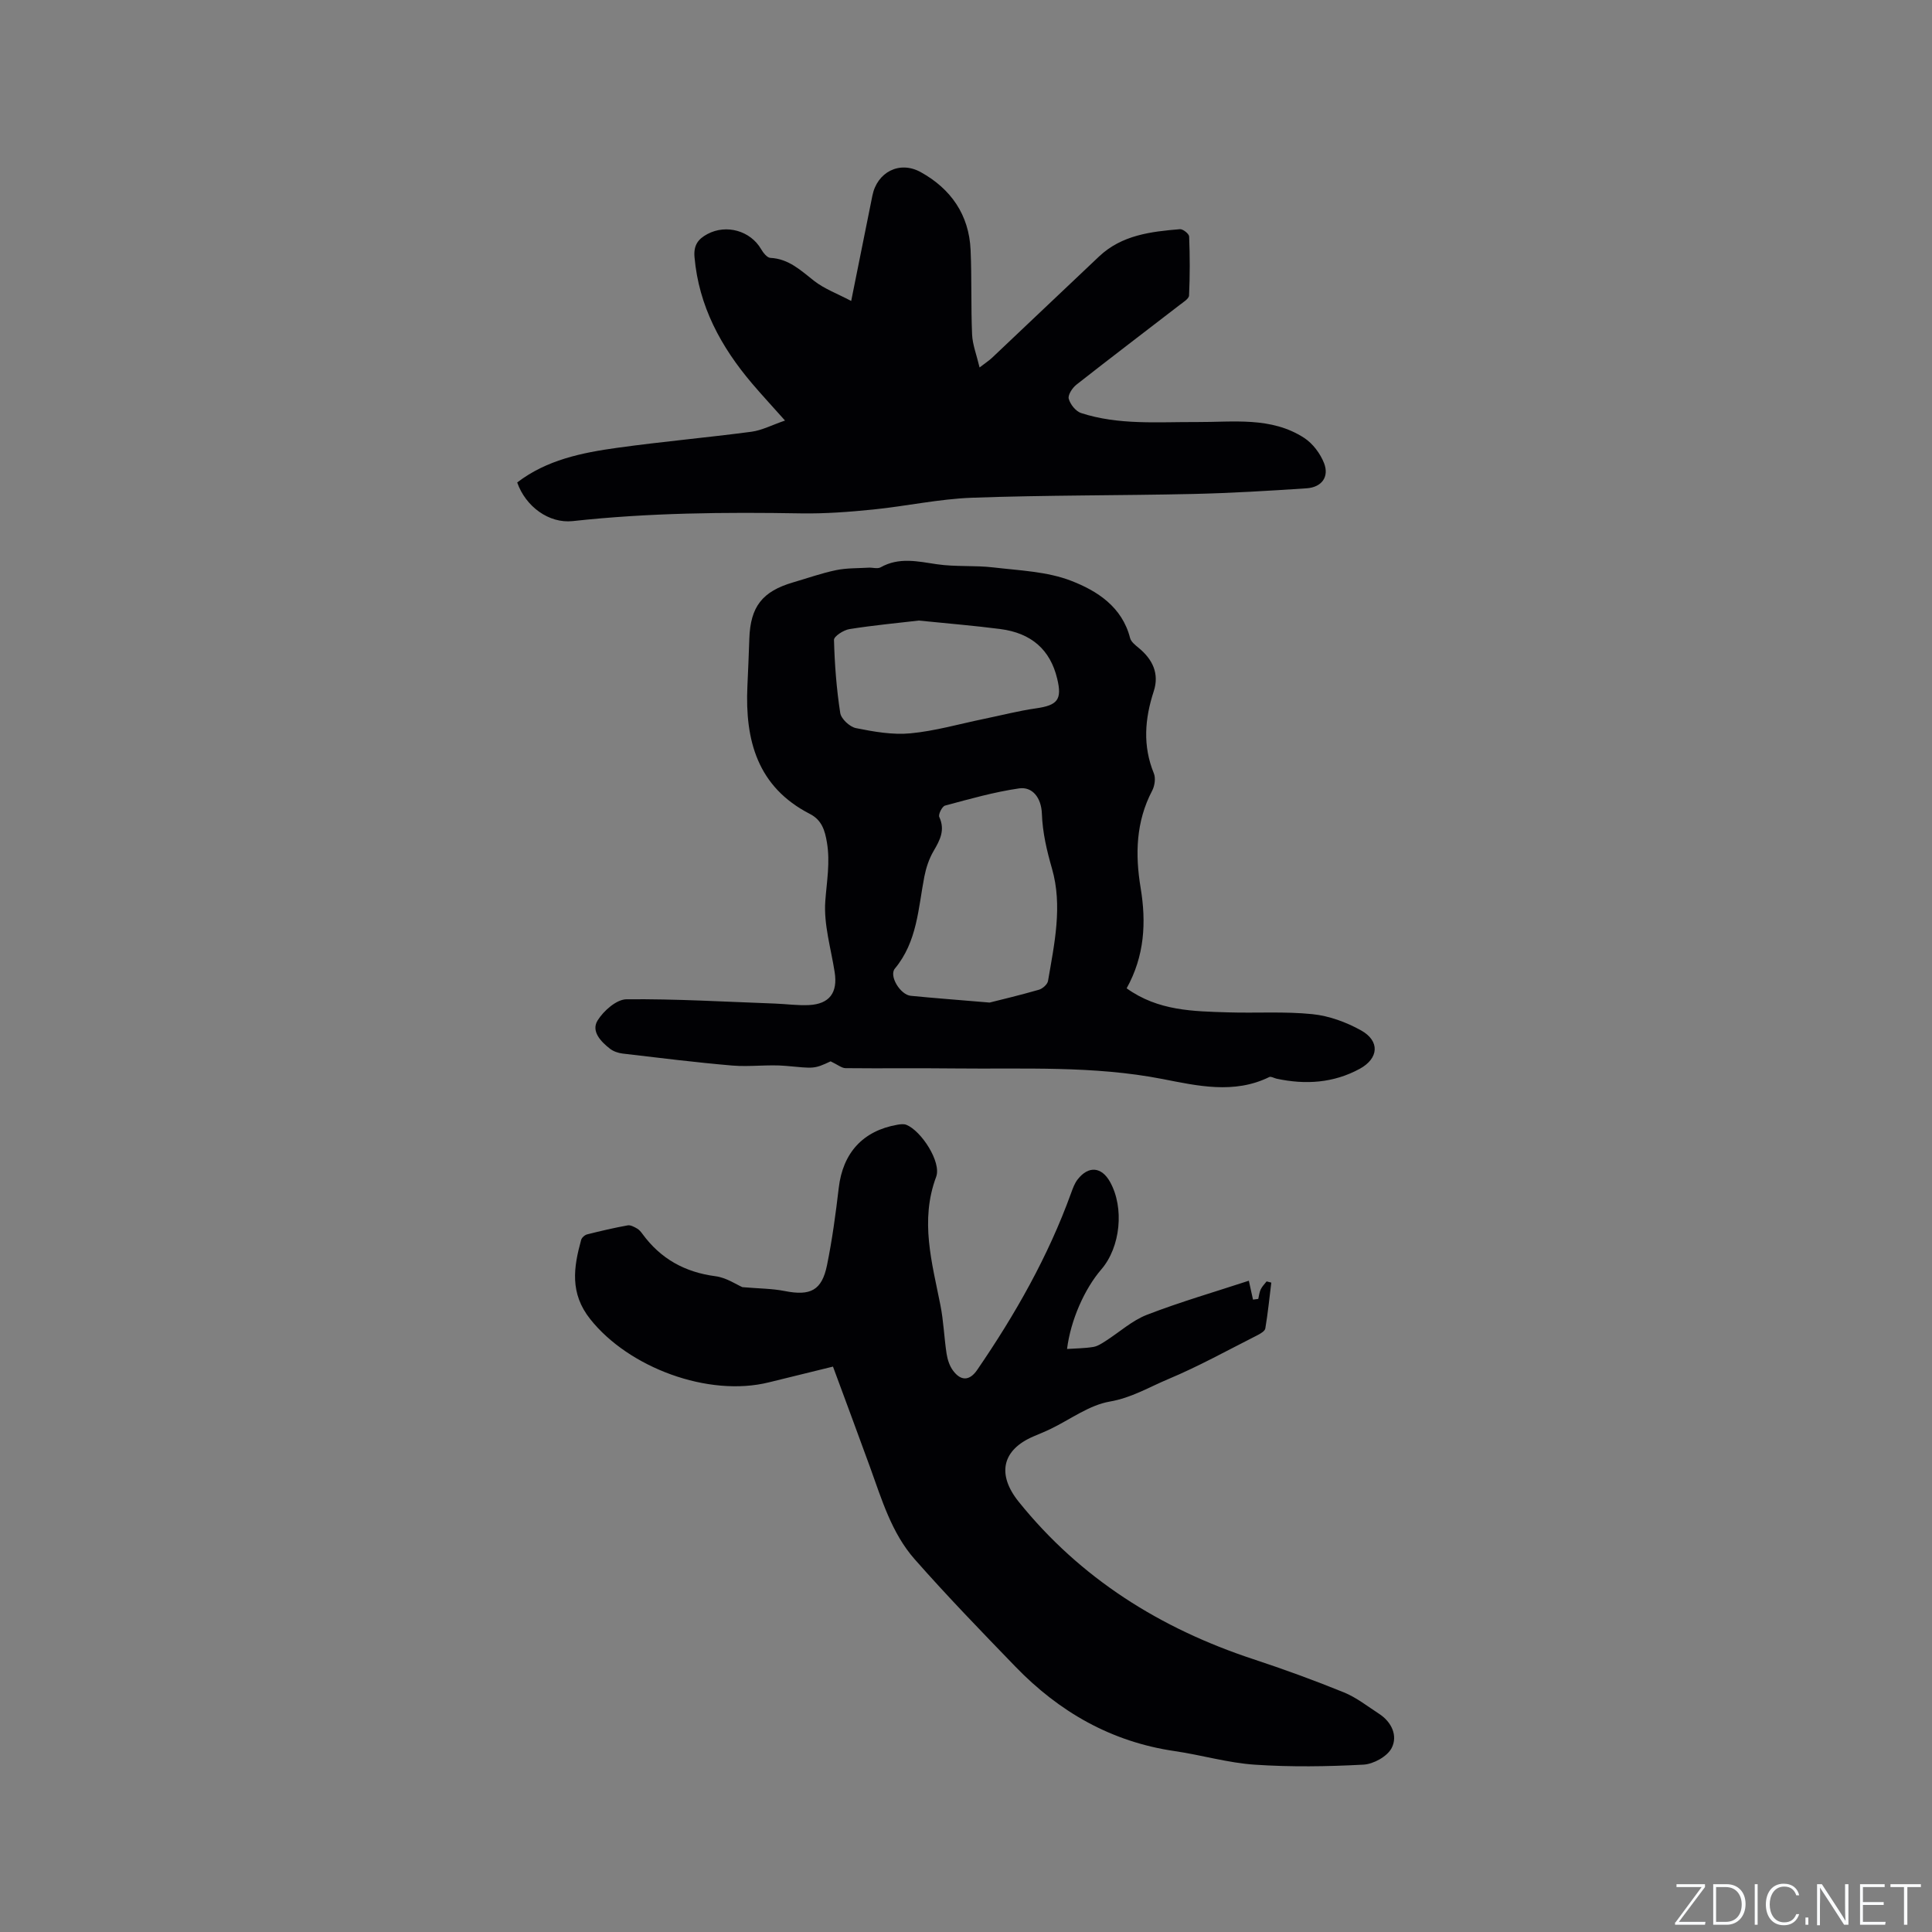
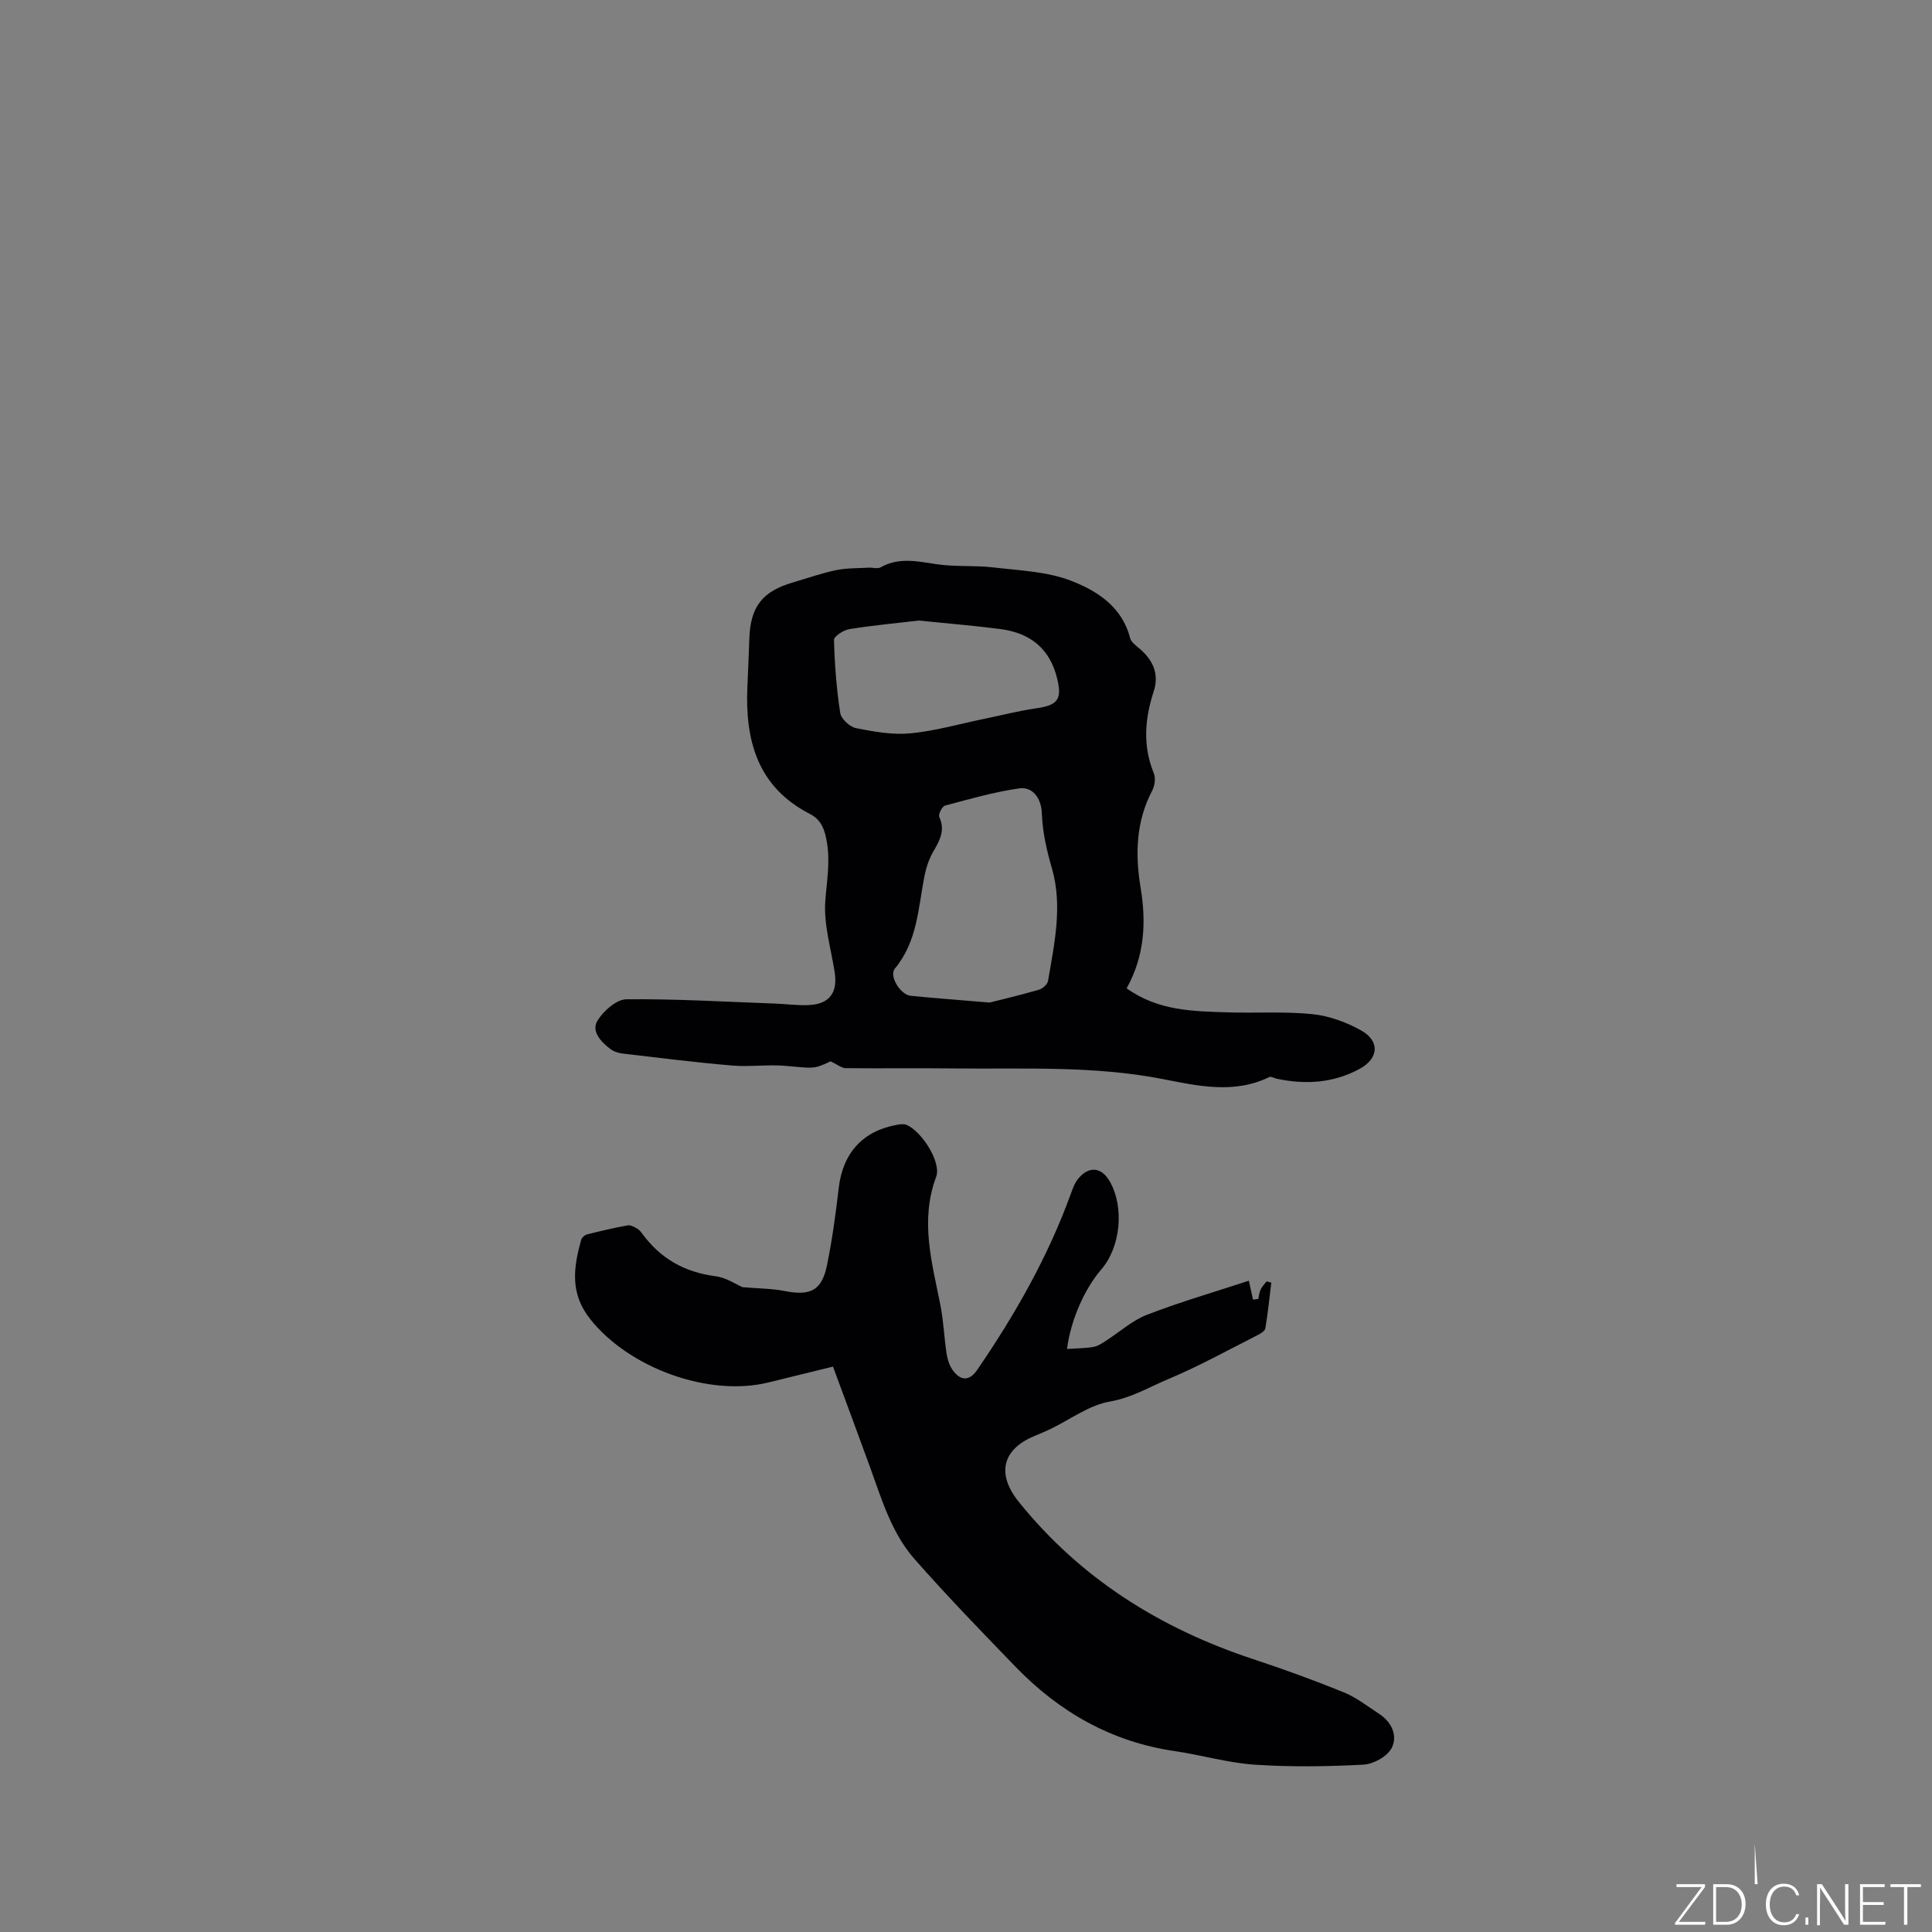
<svg xmlns="http://www.w3.org/2000/svg" enable-background="new 0 0 400 400" viewBox="0 0 400 400">
  <rect x="0" y="0" width="400" height="400" fill="#808080" stroke="none" />
  <g fill="#fafbfc">
    <path d="m346.9 398 5.4-7.3h-5.2v-.6h5.9v.6l-5.4 7.2h5.5l-.1.6h-6.2v-.5z" />
    <path d="m354.7 390.1h2.8c2.3 0 3.9 1.6 3.9 4.1s-1.6 4.3-3.9 4.3h-2.8zm.6 7.8h2c2.2 0 3.3-1.6 3.3-3.6 0-1.8-1-3.6-3.3-3.6h-2z" />
-     <path d="m363.9 390.1v8.4h-.6v-8.4z" />
+     <path d="m363.9 390.1h-.6v-8.4z" />
    <path d="m372.5 396.3c-.4 1.3-1.4 2.3-3.2 2.3-2.4 0-3.7-1.9-3.7-4.3 0-2.3 1.2-4.3 3.7-4.3 1.8 0 2.9 1 3.2 2.4h-.6c-.4-1.1-1.1-1.8-2.5-1.8-2.1 0-3 1.9-3 3.7s.9 3.7 3 3.7c1.4 0 2.1-.7 2.5-1.7z" />
    <path d="m373.8 398.5v-1.5h.6v1.5z" />
    <path d="m376.2 398.5v-8.4h1c1.3 2 4.4 6.7 4.9 7.6-.1-1.2-.1-2.4-.1-3.8v-3.8h.7v8.4h-.9c-1.2-1.9-4.4-6.8-5-7.7.1 1.1 0 2.3 0 3.9v3.9h-.6z" />
    <path d="m390 394.4h-4.3v3.5h4.7l-.1.6h-5.2v-8.4h5.1v.6h-4.5v3.1h4.3z" />
    <path d="m394.2 390.7h-2.8v-.6h6.3v.6h-2.8v7.8h-.7z" />
  </g>
  <path d="m172.46 282.94c-4.66 1.14-8.97 2.19-13.27 3.26-12.53 3.11-29.02-3.04-36.99-13.09-4.26-5.36-3.45-10.71-1.88-16.4.13-.48.76-1.03 1.26-1.15 2.77-.7 5.56-1.35 8.37-1.86.6-.11 1.36.32 1.96.66.44.25.8.7 1.11 1.12 3.76 5.14 8.77 7.92 15.12 8.75 2.25.29 4.36 1.74 5.56 2.26 3.49.3 6.17.29 8.74.8 5.32 1.06 7.71-.09 8.78-5.33 1.08-5.28 1.8-10.64 2.43-16 .84-7.24 4.98-11.85 12.16-13.1.6-.1 1.31-.19 1.84.02 3.09 1.24 7.31 7.72 6.17 10.77-3.39 9.08-.86 17.75.88 26.56.66 3.31.77 6.72 1.28 10.06.19 1.21.61 2.52 1.33 3.49 1.64 2.22 3.44 2.14 4.99-.11 7.87-11.48 14.71-23.5 19.46-36.64.36-.99.73-2.03 1.37-2.84 2.23-2.85 4.93-2.61 6.68.51 3 5.35 2.19 13.51-1.79 18.13-3.47 4.02-6.35 10.49-7.1 16.48 1.9-.13 3.69-.13 5.44-.42.9-.15 1.76-.73 2.56-1.24 2.85-1.82 5.47-4.23 8.55-5.42 6.9-2.67 14.03-4.73 21.09-7.05.3 1.36.58 2.64.86 3.91.36-.05.73-.09 1.09-.14.16-.66.22-1.38.51-1.98.29-.61.8-1.11 1.22-1.65.32.08.64.17.97.25-.39 3.17-.71 6.35-1.24 9.49-.09.54-.97 1.06-1.59 1.38-6.14 3.1-12.18 6.46-18.51 9.11-3.94 1.65-7.59 3.87-12.1 4.65-4.3.74-8.2 3.72-12.3 5.69-1.14.55-2.33 1.02-3.49 1.52-6.53 2.79-7.63 7.86-3.07 13.53 12.81 15.92 29.33 26.24 48.56 32.59 6.33 2.09 12.6 4.37 18.77 6.88 2.6 1.06 4.9 2.89 7.29 4.44 2.63 1.71 3.9 4.57 2.59 7.09-.9 1.74-3.76 3.32-5.83 3.43-7.48.4-15.02.51-22.48.01-5.57-.37-11.03-2-16.58-2.81-13.12-1.91-23.94-8.11-33.02-17.51-7.06-7.3-14.13-14.6-20.84-22.22-4.77-5.41-6.81-12.36-9.23-19.04-2.49-6.87-5.05-13.7-7.68-20.84z" fill="#010104" />
  <path d="m233.26 204.62c6.55 4.7 13.81 4.75 21 4.98 5.83.18 11.7-.22 17.47.37 3.45.35 7.01 1.66 10.06 3.36 3.95 2.2 3.67 5.8-.26 7.95-5.45 2.97-11.26 3.33-17.23 2.05-.51-.11-1.15-.52-1.51-.34-7.29 3.59-14.96 1.8-22.09.41-14.33-2.79-28.68-2.03-43.05-2.19-7.53-.09-15.06.02-22.59-.06-.8-.01-1.59-.7-3.09-1.41-3.49 1.64-3.47 1.46-9.27.94-3.67-.33-7.43.24-11.1-.07-7.58-.65-15.13-1.59-22.69-2.48-.91-.11-1.91-.45-2.62-1-1.9-1.48-3.95-3.62-2.56-5.86 1.24-2 3.91-4.36 5.98-4.38 10.26-.1 20.52.52 30.78.89 2.33.09 4.66.42 6.98.31 4.27-.21 6-2.57 5.34-6.8-.76-4.92-2.3-9.91-1.94-14.75.3-4.06 1.03-8 .34-12.1-.42-2.52-1.06-4.65-3.52-5.92-10.88-5.58-13.46-15.25-12.95-26.43.15-3.28.29-6.57.4-9.85.22-6.63 2.67-9.8 9.08-11.67 2.95-.86 5.86-1.9 8.85-2.52 2.2-.46 4.51-.39 6.77-.52.83-.05 1.84.29 2.48-.07 3.82-2.15 7.67-1.23 11.66-.64 3.85.57 7.83.2 11.7.66 5.42.64 11.12.84 16.1 2.77 5.35 2.07 10.54 5.37 12.19 11.84.2.79 1.08 1.47 1.78 2.05 2.89 2.37 4.31 5.33 3.12 8.98-1.86 5.7-2.31 11.28.02 16.99.41 1 .18 2.59-.35 3.6-3.38 6.44-3.53 13.23-2.38 20.14 1.18 7.13.82 14.06-2.9 20.77zm-28.37 2.95c2.13-.54 6.19-1.5 10.19-2.65.77-.22 1.78-1.11 1.9-1.82 1.32-7.71 3.04-15.53.83-23.24-1.09-3.79-1.96-7.47-2.1-11.4-.12-3.28-1.95-5.64-4.73-5.23-5.17.75-10.25 2.2-15.32 3.56-.6.16-1.44 1.83-1.19 2.36 1.25 2.72.14 4.79-1.19 7.06-.93 1.59-1.54 3.44-1.9 5.26-1.28 6.6-1.46 13.48-6.11 19.07-1.26 1.52 1.14 5.42 3.29 5.63 4.74.47 9.48.82 16.33 1.4zm-14.66-79.09c-4.33.51-9.37.97-14.37 1.77-1.2.19-3.21 1.49-3.19 2.23.13 5.06.52 10.13 1.29 15.13.19 1.23 1.97 2.88 3.26 3.14 3.69.74 7.57 1.43 11.27 1.08 5.11-.48 10.12-1.94 15.18-2.98 3.6-.74 7.17-1.67 10.8-2.19 4.49-.64 5.46-1.8 4.41-6.15-1.43-5.96-5.3-9.44-11.81-10.28-5.34-.69-10.72-1.13-16.84-1.75z" fill="#010104" />
-   <path d="m107.08 99.89c6.1-4.68 13.38-6.16 20.73-7.18 9.23-1.28 18.51-2.1 27.75-3.32 2.19-.29 4.27-1.4 6.97-2.32-2.66-2.99-4.8-5.29-6.83-7.68-6.44-7.59-11.02-16-11.91-26.16-.21-2.44.72-3.73 2.67-4.77 3.93-2.1 8.92-.68 11.13 3.14.43.74 1.23 1.75 1.9 1.79 3.82.19 6.29 2.59 9.06 4.76 2.12 1.66 4.78 2.63 7.68 4.16 1.6-7.96 3-14.88 4.39-21.81.97-4.85 5.61-7.31 10.03-4.85 6.22 3.45 9.98 8.82 10.3 16.1.26 5.82.06 11.67.31 17.49.09 2.11.92 4.18 1.55 6.84 1.31-1.01 2-1.45 2.58-2 7.4-6.99 14.77-14.01 22.17-20.99 4.7-4.43 10.71-5.14 16.74-5.64.62-.05 1.88.96 1.9 1.51.16 4.07.17 8.15-.02 12.22-.03.68-1.2 1.38-1.93 1.95-7.13 5.5-14.31 10.95-21.4 16.52-.83.66-1.79 2.12-1.58 2.91.31 1.15 1.45 2.59 2.54 2.95 7.81 2.54 15.9 1.83 23.94 1.87 7.56.04 15.42-1.16 22.26 3.28 1.79 1.16 3.35 3.25 4.13 5.25 1.09 2.84-.51 4.98-3.63 5.19-7.82.52-15.64.99-23.47 1.17-15.26.34-30.53.23-45.78.78-6.85.25-13.64 1.75-20.48 2.44-4.95.5-9.94.88-14.91.8-15.8-.27-31.57-.13-47.31 1.6-4.92.52-9.73-3.01-11.48-8z" fill="#010104" />
</svg>